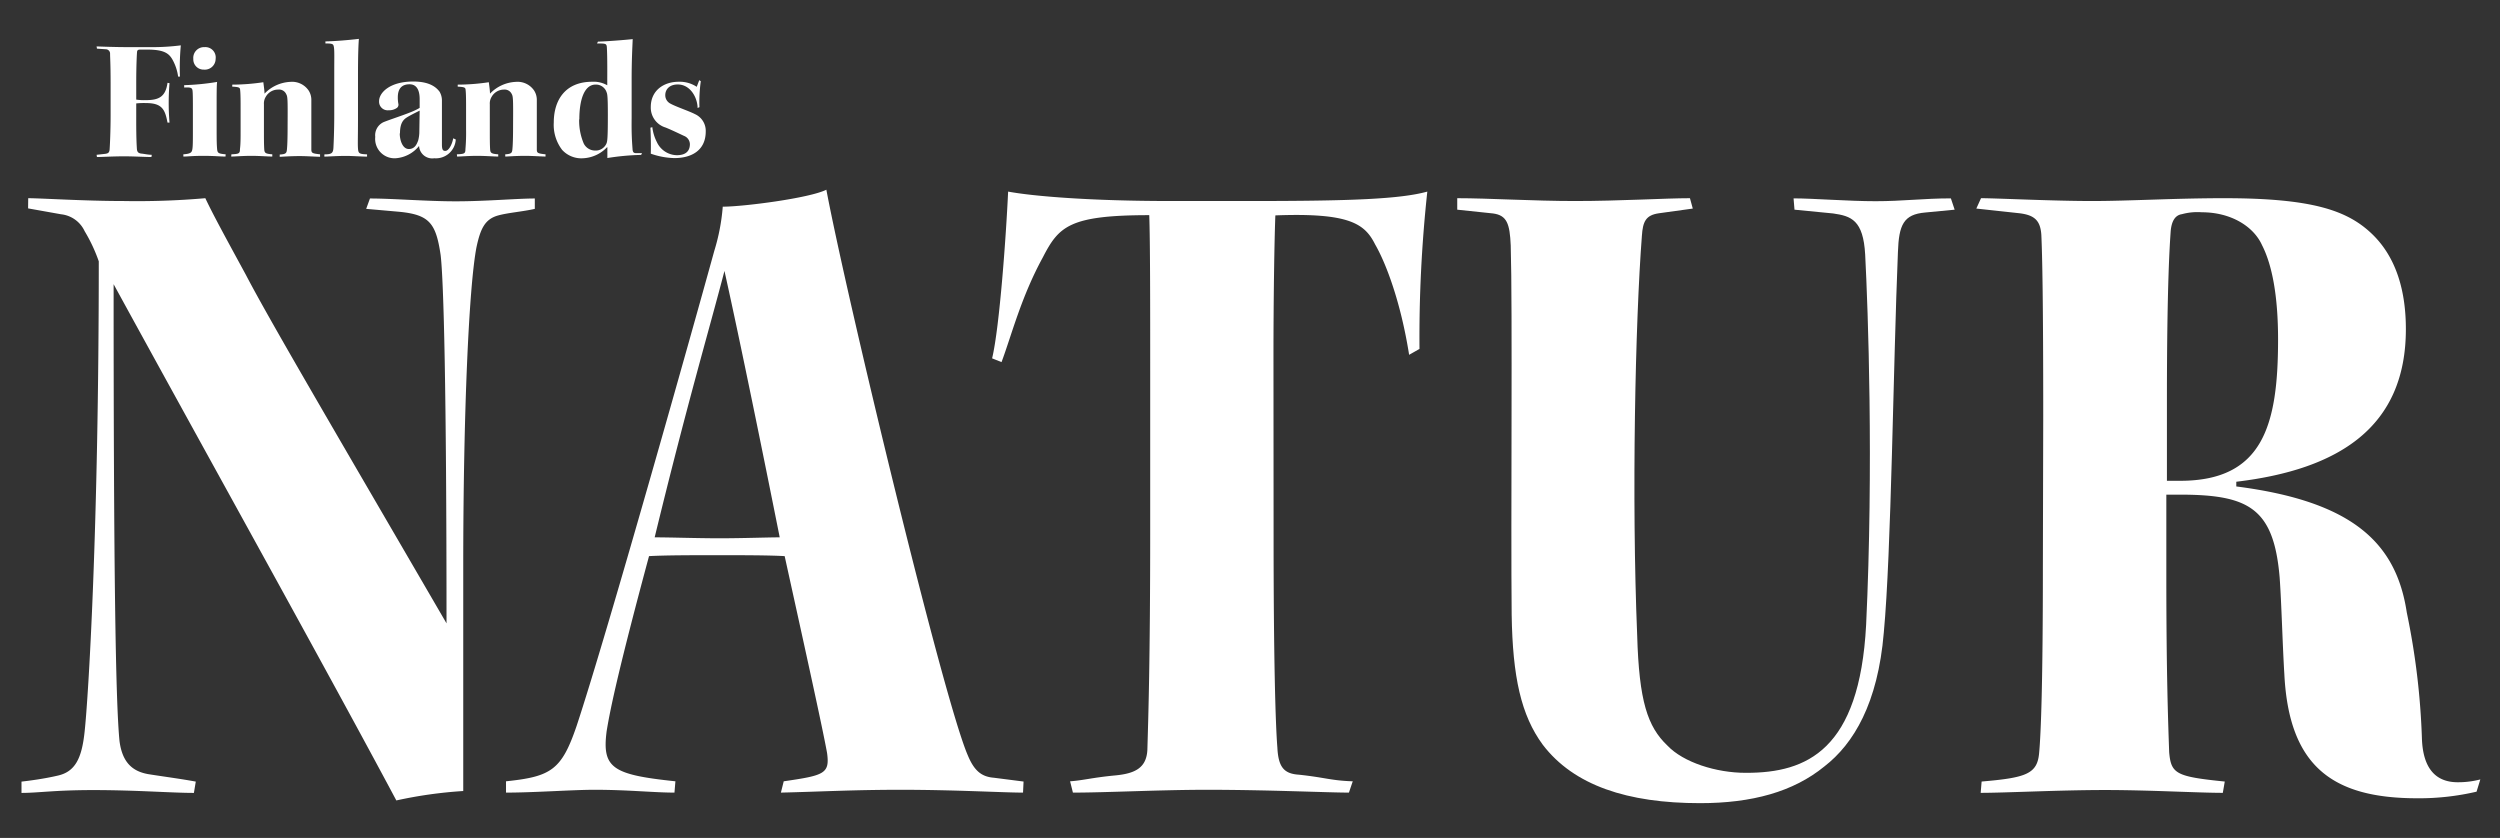
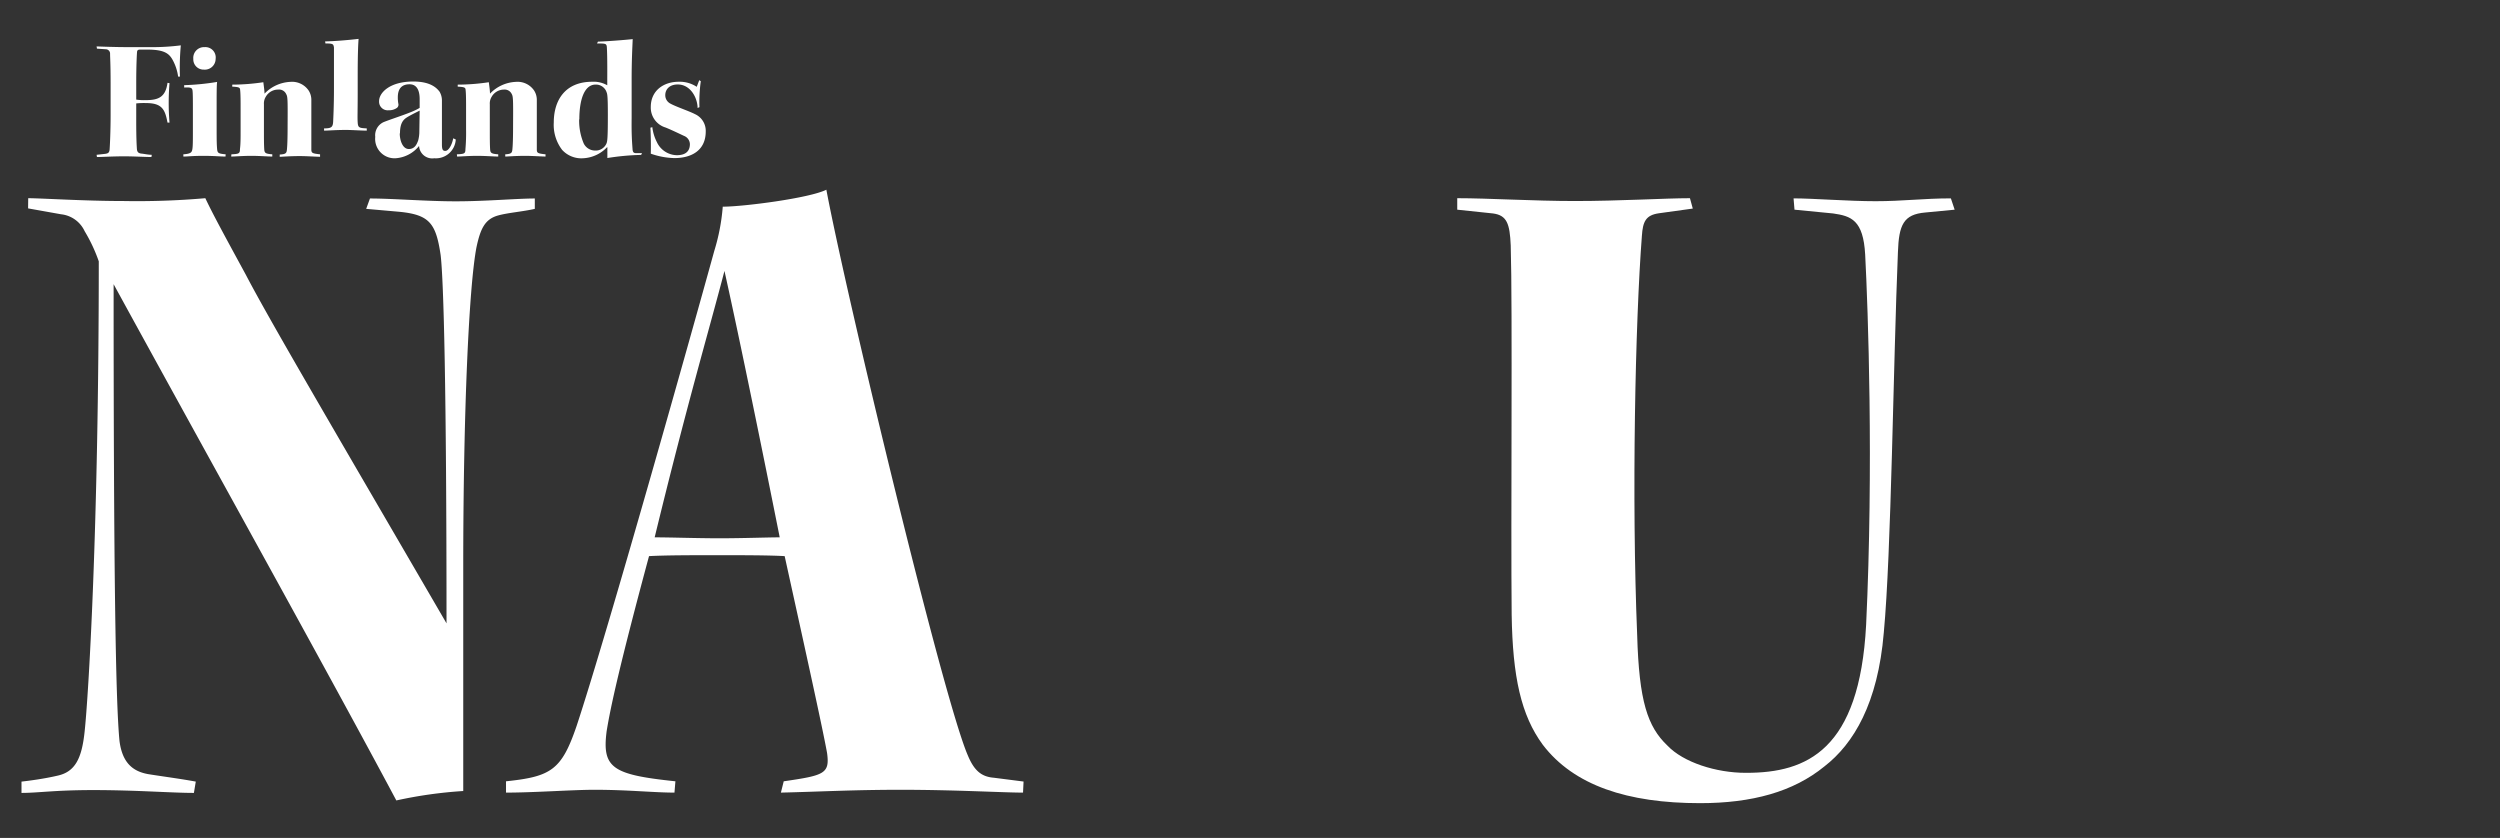
<svg xmlns="http://www.w3.org/2000/svg" id="Layer_1" data-name="Layer 1" viewBox="0 0 424.45 142.27">
  <rect x="0" y="0" width="424.45" height="142.27" fill="#333333" stroke="none" />
  <defs>
    <style>.cls-1{fill:#fff;}</style>
  </defs>
  <path class="cls-1" d="M4.79,33.65c2.08,0,9.6.48,16.16.48a133.16,133.16,0,0,0,13.91-.48c1.28,2.72,3.2,6.23,6.88,13,4,7.68,15,26.39,34.07,59.18,0-39.67-.48-58.22-1-62.54-.8-5.44-1.92-6.87-7.2-7.35l-5.44-.48.64-1.76c3.84,0,9.6.48,14.56.48,5.12,0,10.39-.48,13.43-.48v1.76c-2.08.48-4.48.64-6.23,1.12-2.24.63-3,2.23-3.68,5.43-1.28,6.72-2.24,28.15-2.24,54.22v38.07a74.53,74.53,0,0,0-11.36,1.6c-11.68-21.91-32.95-60.14-48-87.65,0,47.34.32,70.7,1,77.57.48,3.68,2.24,5.12,4.8,5.6,1.92.32,5.59.8,8.15,1.28l-.32,1.92c-3.83,0-9.75-.48-17.11-.48-6.56,0-9.28.48-12.16.48v-1.92c1.44-.16,3.84-.48,6.08-1,3-.64,4.16-2.88,4.64-7.52.64-5.91,2.4-34.38,2.4-79.81a27.22,27.22,0,0,0-2.4-5.12,5,5,0,0,0-4-2.87l-5.6-1Z" />
  <path class="cls-1" d="M173.69,134.57c-3.36,0-11.52-.48-20.8-.48-8,0-13.59.32-20.31.48l.48-1.92c6.88-1,7.84-1.28,7.36-4.8-.8-4.48-4.32-20.31-7.2-33.43-2.72-.16-7.36-.16-11.35-.16-4.32,0-8.8,0-11.68.16-5,18.56-6.56,25.76-7.2,29.75-.8,6.24,1,7.36,11.68,8.48l-.16,1.92c-3.52,0-7.84-.48-13.6-.48-3.68,0-10.23.48-15,.48v-1.92c7.68-.8,9.44-1.92,12-9.44,5.28-16,19.52-66.69,23.36-80.61a34.45,34.45,0,0,0,1.44-7.51c3.51,0,14.71-1.44,17.59-2.88,3.36,17.91,19.83,86.37,24,96,1.12,2.72,2.4,3.68,4.48,3.84l5,.64ZM111.15,91.23c2.72,0,7.2.16,11,.16,4,0,8.15-.16,10.23-.16C129.7,77.79,125.7,58.12,123,46,120.43,55.88,116.59,68.83,111.15,91.23Z" />
-   <path class="cls-1" d="M216.23,90.75c0,21.11.32,32.14.64,36.14.16,3.36,1.12,4.48,3.68,4.64,4.48.48,5.44,1,9.12,1.12l-.65,1.92c-3.51,0-13.75-.48-24.15-.48-7.83,0-17.11.48-22.71.48l-.48-1.92c2.24-.16,3.84-.64,7.68-1,3.36-.32,5.28-1.28,5.44-4.32.16-5.6.48-15,.48-37.42V63.08c0-11.36,0-22.08-.16-26.55-13.6,0-15.36,1.91-18.08,7.19-3.67,6.72-5.27,13.12-7,17.76l-1.6-.64c1.28-5.28,2.4-21.28,2.72-28.31,4.31.8,14.07,1.6,27.67,1.6h13.43c17,0,25.43-.32,30.07-1.6A230.45,230.45,0,0,0,241,59.24l-1.76,1c-1.44-9.12-4-15.68-5.76-18.72-1.76-3.52-4.31-5.43-16.95-4.95-.16,4.15-.32,13.59-.32,24.15Z" />
  <path class="cls-1" d="M296.52,131.21c10.23,0,19.19-3.84,20.31-25.11,1.28-27,.32-53.58-.16-62.86-.32-5.91-2.4-6.56-5.44-7l-6.56-.64-.16-1.92c3.36,0,9.28.48,13.92.48s8.16-.48,12.79-.48l.64,1.92-5,.48c-3.67.32-4.47,2.07-4.63,6.71-.8,19.2-1.12,51-2.4,64.62-1,12-5.12,18.87-10.08,22.71-5.28,4.32-12.31,6.24-21.11,6.24-12.32,0-21.43-3-26.71-9.92-3.68-5-5.12-11.51-5.28-22.07-.16-15.51.16-52.3-.16-62.7-.16-3.68-.64-5.11-3-5.43l-6.08-.64V33.65c5.28,0,13,.48,20,.48,7.51,0,15.35-.48,19.51-.48l.48,1.76-5.76.8c-2.24.32-2.72,1.43-2.88,3.83-1.12,14.56-1.76,44.47-.8,67.82.32,11.2,1.76,15.51,5.12,18.71,2.72,2.88,8.32,4.64,13.28,4.64Z" />
-   <path class="cls-1" d="M346.9,70.75c0-19.83-.16-27.35-.32-30.87-.16-2.4-1.12-3.35-3.68-3.67l-7.36-.8.8-1.76c2.56,0,12.16.48,18.87.48,6.24,0,14.08-.48,22.4-.48,15,0,20.95,2.08,25.11,6.07s5.75,9.76,5.75,16.16c0,16.63-11.35,23.83-28.79,25.91v.8c20,2.56,27.19,9.76,28.95,21.43a124.44,124.44,0,0,1,2.56,21.27c.16,5.44,2.56,7.52,6.08,7.52a14.85,14.85,0,0,0,3.84-.48l-.64,2.08a42.84,42.84,0,0,1-10.08,1.12c-14.39,0-21.75-5.44-22.55-21-.32-5.28-.48-12-.8-16.48-1-11.83-5.28-14.07-17-14.07h-2.24V97.78c0,17,.32,25.11.48,29.91.32,3.68,1.12,4.16,9.44,5l-.33,1.92c-4.15,0-12.47-.48-20-.48-7.68,0-16.95.48-21.11.48l.16-1.92c7.52-.64,9.44-1.28,9.76-4.8.32-3.36.64-12.15.64-31.51Zm21,10.88h2.24c14.07,0,16.63-9.44,16.63-24,0-7.36-1-12.64-2.72-16-1.44-3.2-5.28-5.59-10.23-5.59a9.9,9.9,0,0,0-3.36.32c-1.12.16-1.76,1.11-1.92,2.87-.16,2.4-.64,9.12-.64,28.63Z" />
-   <path class="cls-1" d="M118.75,18.19a26.2,26.2,0,0,1,.23-4.4l-.26-.18-.43,1.13a5.24,5.24,0,0,0-3.05-.86c-2.58,0-4.75,1.5-4.75,4.29A3.53,3.53,0,0,0,113,21.65c1,.4,2.23,1,3.13,1.42a1.55,1.55,0,0,1,1,1.39c0,1.08-.58,1.89-2.23,1.89a3.82,3.82,0,0,1-3.37-2.21,7.61,7.61,0,0,1-.78-2.55l-.32.09c.09,1.91.09,3.62.06,4.41a12.81,12.81,0,0,0,4,.75c2.81,0,5.33-1.22,5.33-4.53A3.11,3.11,0,0,0,118,19.38c-.93-.49-3.25-1.27-4.18-1.79a1.59,1.59,0,0,1-.87-1.43c0-1,.73-1.82,2.12-1.82,2.12,0,3.34,2.2,3.37,4ZM98.36,20.25c0-3.3.84-5.89,2.76-5.89A1.9,1.9,0,0,1,103,15.7c.14.32.2,1,.2,3.89,0,3.94-.09,4.41-.23,4.76A2,2,0,0,1,101,25.56a2.16,2.16,0,0,1-1.89-1.19,9.91,9.91,0,0,1-.78-4.09Zm3-12.87c1.57,0,1.65,0,1.68.84.09,1.62.06,4.35.06,6.26a4.63,4.63,0,0,0-2.55-.6c-4.64,0-6.53,3.19-6.53,6.91a7,7,0,0,0,1.42,4.66A4.42,4.42,0,0,0,99,26.87,6,6,0,0,0,103.06,25l.06,0c0,.47,0,1.22,0,1.83a41.65,41.65,0,0,1,5.73-.53L109,26l-1,0c-.41,0-.58-.15-.61-.73-.12-1.63-.18-2.82-.15-5.29l0-6.5c0-3.31.12-5.31.18-6.84-1.53.17-4.71.4-5.9.43ZM77.6,26.58c.69,0,1.88-.12,3.45-.12,1.3,0,2.84.12,3.54.12l0-.38c-1.14-.08-1.31-.23-1.37-.75-.06-.84-.06-2-.06-3.31V17.7a2.17,2.17,0,0,1,.32-1.28,2.41,2.41,0,0,1,2.09-1.21,1.32,1.32,0,0,1,1.31.75c.23.41.26.81.23,5.11,0,2.72-.06,3.74-.12,4.32s-.2.75-1.21.81v.38c.4,0,1.71-.12,3.39-.12,1.16,0,2.29.09,3.45.12V26.2c-1.34-.14-1.48-.23-1.48-.84V17a2.93,2.93,0,0,0-.44-1.6,3.39,3.39,0,0,0-3.13-1.5,6.46,6.46,0,0,0-4.38,2c0-.49-.11-1.27-.2-1.94a36.11,36.11,0,0,1-5.28.41v.34c1.16.06,1.31.15,1.34.55.08.73.08,1.83.08,3.54V22a31.71,31.71,0,0,1-.11,3.33c0,.76-.2.81-1.45.87Zm-9.69-3.95c0-1.74.58-2.32,1.16-2.69s1.51-.82,2.18-1.16l-.06,3.85A6.44,6.44,0,0,1,71,23.85c-.2.52-.52,1.45-1.59,1.45s-1.54-1.51-1.54-2.64Zm3.34-4.32c-1.22.79-4.1,1.63-6.09,2.41a2.45,2.45,0,0,0-1.45,2.52,3.29,3.29,0,0,0,3.44,3.63,5.61,5.61,0,0,0,4-2.09,2.24,2.24,0,0,0,2.58,2.09,3.38,3.38,0,0,0,3.65-3.19l-.43-.2c-.23,1.19-.81,2.14-1.34,2.14-.37,0-.58-.14-.58-1.07V17a2.94,2.94,0,0,0-.4-1.43c-.52-.69-1.6-1.73-4.47-1.73-4,0-5.8,1.91-5.8,3.33A1.47,1.47,0,0,0,66,18.72a2.27,2.27,0,0,0,1.4-.41.68.68,0,0,0,.23-.7,5.93,5.93,0,0,1-.09-1.07c0-1.39.58-2.23,2-2.23,1.16,0,1.71.93,1.71,2.52Zm-16-10.93c1.27,0,1.36.08,1.45.69s.05,1.71.05,4.41v7c0,2.84-.11,5-.14,5.63-.06.9-.32,1.1-1.54,1.1v.38c.64,0,2.06-.12,3.74-.12.87,0,2.64.12,3.51.12l0-.38c-1.31-.06-1.48-.14-1.54-1s0-1.8,0-4.88V12.77c0-3.77.09-5.33.15-6.17-1.71.2-4,.4-5.68.43Zm-16,19.2c.69,0,1.88-.12,3.45-.12,1.3,0,2.84.12,3.53.12l0-.38c-1.13-.08-1.3-.23-1.36-.75-.06-.84-.06-2-.06-3.31V17.7a2.17,2.17,0,0,1,.32-1.28,2.4,2.4,0,0,1,2.09-1.21A1.33,1.33,0,0,1,48.6,16c.23.41.26.81.23,5.11,0,2.72-.06,3.74-.12,4.32s-.2.75-1.22.81v.38c.41,0,1.71-.12,3.4-.12,1.15,0,2.29.09,3.45.12V26.2c-1.34-.14-1.48-.23-1.48-.84V17a2.93,2.93,0,0,0-.44-1.6,3.39,3.39,0,0,0-3.13-1.5,6.46,6.46,0,0,0-4.38,2c0-.49-.12-1.27-.2-1.94a36.11,36.11,0,0,1-5.28.41v.34c1.16.06,1.31.15,1.34.55.08.73.08,1.83.08,3.54V22c0,1.65,0,2.4-.11,3.33,0,.76-.21.81-1.45.87Zm-.94-.38c-1.21-.11-1.39-.2-1.45-.9s-.08-1.3-.08-3.39V18.55c0-2.76,0-4,.08-4.64a41.34,41.34,0,0,1-5.59.55v.4c1.16-.06,1.36.06,1.42.55s.06,1.86.06,3.22v3.31c0,1.88,0,2.87-.09,3.39s-.23.78-1.53.87v.38c.75,0,1.5-.12,3.39-.12s2.87.12,3.77.12ZM34.7,8a1.83,1.83,0,0,0-1.88,2,1.74,1.74,0,0,0,1.79,1.82,1.84,1.84,0,0,0,2-1.82,1.76,1.76,0,0,0-1.86-2Zm-18.24.26,1.6.11a.74.74,0,0,1,.63.76c0,.64.09,1.77.09,5v5.42c0,2.7-.12,5.19-.17,5.83s-.38.69-.84.75l-1.37.15.06.38c.67,0,2.81-.12,4.64-.12,1.54,0,3.71.12,4.61.12l.06-.38c-.64,0-1.34-.17-1.74-.2-.58-.06-.76-.32-.79-.84s-.11-1.63-.11-4.67V17.56a11.6,11.6,0,0,1,1.68-.06c2.76,0,3.22,1.16,3.63,3.31h.34a40.51,40.51,0,0,1,0-6.69l-.34-.06C28.12,16.4,27,17,24.81,17a8.83,8.83,0,0,1-1.68-.09V14.05c0-3.11.11-4.93.14-5.25s.24-.38.55-.38H25c2.79,0,3.66.61,4.27,1.68A8.1,8.1,0,0,1,30.24,13l.31,0a40.78,40.78,0,0,1,.15-5.3A37.77,37.77,0,0,1,25.42,8H21.53c-1.91,0-4.34-.09-5.13-.12Z" />
+   <path class="cls-1" d="M118.75,18.19a26.2,26.2,0,0,1,.23-4.4l-.26-.18-.43,1.13a5.24,5.24,0,0,0-3.05-.86c-2.58,0-4.75,1.5-4.75,4.29A3.53,3.53,0,0,0,113,21.65c1,.4,2.23,1,3.13,1.42a1.55,1.55,0,0,1,1,1.39c0,1.08-.58,1.89-2.23,1.89a3.82,3.82,0,0,1-3.37-2.21,7.61,7.61,0,0,1-.78-2.55l-.32.09c.09,1.91.09,3.62.06,4.41a12.81,12.81,0,0,0,4,.75c2.81,0,5.33-1.22,5.33-4.53A3.11,3.11,0,0,0,118,19.38c-.93-.49-3.25-1.27-4.18-1.79a1.59,1.59,0,0,1-.87-1.43c0-1,.73-1.82,2.12-1.82,2.12,0,3.34,2.2,3.37,4ZM98.36,20.25c0-3.3.84-5.89,2.76-5.89A1.9,1.9,0,0,1,103,15.7c.14.32.2,1,.2,3.89,0,3.94-.09,4.41-.23,4.76A2,2,0,0,1,101,25.56a2.16,2.16,0,0,1-1.89-1.19,9.91,9.91,0,0,1-.78-4.09Zm3-12.87c1.57,0,1.65,0,1.68.84.09,1.62.06,4.35.06,6.26a4.63,4.63,0,0,0-2.55-.6c-4.64,0-6.53,3.19-6.53,6.91a7,7,0,0,0,1.42,4.66A4.42,4.42,0,0,0,99,26.87,6,6,0,0,0,103.06,25l.06,0c0,.47,0,1.22,0,1.83a41.65,41.65,0,0,1,5.73-.53L109,26l-1,0c-.41,0-.58-.15-.61-.73-.12-1.63-.18-2.82-.15-5.29l0-6.5c0-3.31.12-5.31.18-6.84-1.53.17-4.71.4-5.9.43ZM77.6,26.58c.69,0,1.88-.12,3.45-.12,1.3,0,2.84.12,3.54.12l0-.38c-1.14-.08-1.31-.23-1.37-.75-.06-.84-.06-2-.06-3.31V17.7a2.17,2.17,0,0,1,.32-1.28,2.41,2.41,0,0,1,2.09-1.21,1.32,1.32,0,0,1,1.31.75c.23.41.26.81.23,5.11,0,2.72-.06,3.74-.12,4.32s-.2.75-1.21.81v.38c.4,0,1.71-.12,3.39-.12,1.16,0,2.29.09,3.45.12V26.2c-1.34-.14-1.48-.23-1.48-.84V17a2.93,2.93,0,0,0-.44-1.6,3.39,3.39,0,0,0-3.13-1.5,6.46,6.46,0,0,0-4.38,2c0-.49-.11-1.27-.2-1.94a36.11,36.11,0,0,1-5.28.41v.34c1.16.06,1.31.15,1.34.55.08.73.08,1.83.08,3.54V22a31.71,31.71,0,0,1-.11,3.33c0,.76-.2.81-1.45.87Zm-9.69-3.95c0-1.74.58-2.32,1.16-2.69s1.51-.82,2.18-1.16l-.06,3.85A6.44,6.44,0,0,1,71,23.85c-.2.52-.52,1.45-1.59,1.45s-1.54-1.51-1.54-2.64Zm3.34-4.32c-1.22.79-4.1,1.63-6.09,2.41a2.45,2.45,0,0,0-1.45,2.52,3.29,3.29,0,0,0,3.44,3.63,5.61,5.61,0,0,0,4-2.09,2.24,2.24,0,0,0,2.58,2.09,3.38,3.38,0,0,0,3.65-3.19l-.43-.2c-.23,1.19-.81,2.14-1.34,2.14-.37,0-.58-.14-.58-1.07V17a2.94,2.94,0,0,0-.4-1.43c-.52-.69-1.6-1.73-4.47-1.73-4,0-5.8,1.91-5.8,3.33A1.47,1.47,0,0,0,66,18.72a2.27,2.27,0,0,0,1.4-.41.68.68,0,0,0,.23-.7,5.93,5.93,0,0,1-.09-1.07c0-1.39.58-2.23,2-2.23,1.16,0,1.71.93,1.71,2.52Zm-16-10.93c1.27,0,1.36.08,1.45.69v7c0,2.84-.11,5-.14,5.63-.06.9-.32,1.1-1.54,1.1v.38c.64,0,2.06-.12,3.74-.12.87,0,2.64.12,3.51.12l0-.38c-1.31-.06-1.48-.14-1.54-1s0-1.8,0-4.88V12.77c0-3.77.09-5.33.15-6.17-1.71.2-4,.4-5.68.43Zm-16,19.2c.69,0,1.88-.12,3.45-.12,1.3,0,2.84.12,3.53.12l0-.38c-1.13-.08-1.3-.23-1.36-.75-.06-.84-.06-2-.06-3.31V17.7a2.17,2.17,0,0,1,.32-1.28,2.4,2.4,0,0,1,2.09-1.21A1.33,1.33,0,0,1,48.6,16c.23.41.26.81.23,5.11,0,2.72-.06,3.74-.12,4.32s-.2.75-1.22.81v.38c.41,0,1.71-.12,3.4-.12,1.15,0,2.29.09,3.45.12V26.2c-1.34-.14-1.48-.23-1.48-.84V17a2.93,2.93,0,0,0-.44-1.6,3.39,3.39,0,0,0-3.13-1.5,6.46,6.46,0,0,0-4.38,2c0-.49-.12-1.27-.2-1.94a36.11,36.11,0,0,1-5.28.41v.34c1.16.06,1.31.15,1.34.55.08.73.08,1.83.08,3.54V22c0,1.65,0,2.4-.11,3.33,0,.76-.21.81-1.45.87Zm-.94-.38c-1.21-.11-1.39-.2-1.45-.9s-.08-1.3-.08-3.39V18.55c0-2.76,0-4,.08-4.64a41.34,41.34,0,0,1-5.59.55v.4c1.16-.06,1.36.06,1.42.55s.06,1.86.06,3.22v3.31c0,1.88,0,2.87-.09,3.39s-.23.78-1.53.87v.38c.75,0,1.5-.12,3.39-.12s2.87.12,3.77.12ZM34.7,8a1.83,1.83,0,0,0-1.88,2,1.74,1.74,0,0,0,1.79,1.82,1.84,1.84,0,0,0,2-1.82,1.76,1.76,0,0,0-1.86-2Zm-18.24.26,1.6.11a.74.74,0,0,1,.63.76c0,.64.09,1.77.09,5v5.42c0,2.7-.12,5.19-.17,5.83s-.38.69-.84.75l-1.37.15.06.38c.67,0,2.81-.12,4.64-.12,1.54,0,3.71.12,4.61.12l.06-.38c-.64,0-1.34-.17-1.74-.2-.58-.06-.76-.32-.79-.84s-.11-1.63-.11-4.67V17.56a11.6,11.6,0,0,1,1.68-.06c2.76,0,3.22,1.16,3.63,3.31h.34a40.51,40.51,0,0,1,0-6.69l-.34-.06C28.12,16.4,27,17,24.81,17a8.83,8.83,0,0,1-1.68-.09V14.05c0-3.11.11-4.93.14-5.25s.24-.38.55-.38H25c2.79,0,3.66.61,4.27,1.68A8.1,8.1,0,0,1,30.24,13l.31,0a40.78,40.78,0,0,1,.15-5.3A37.77,37.77,0,0,1,25.42,8H21.53c-1.91,0-4.34-.09-5.13-.12Z" />
</svg>